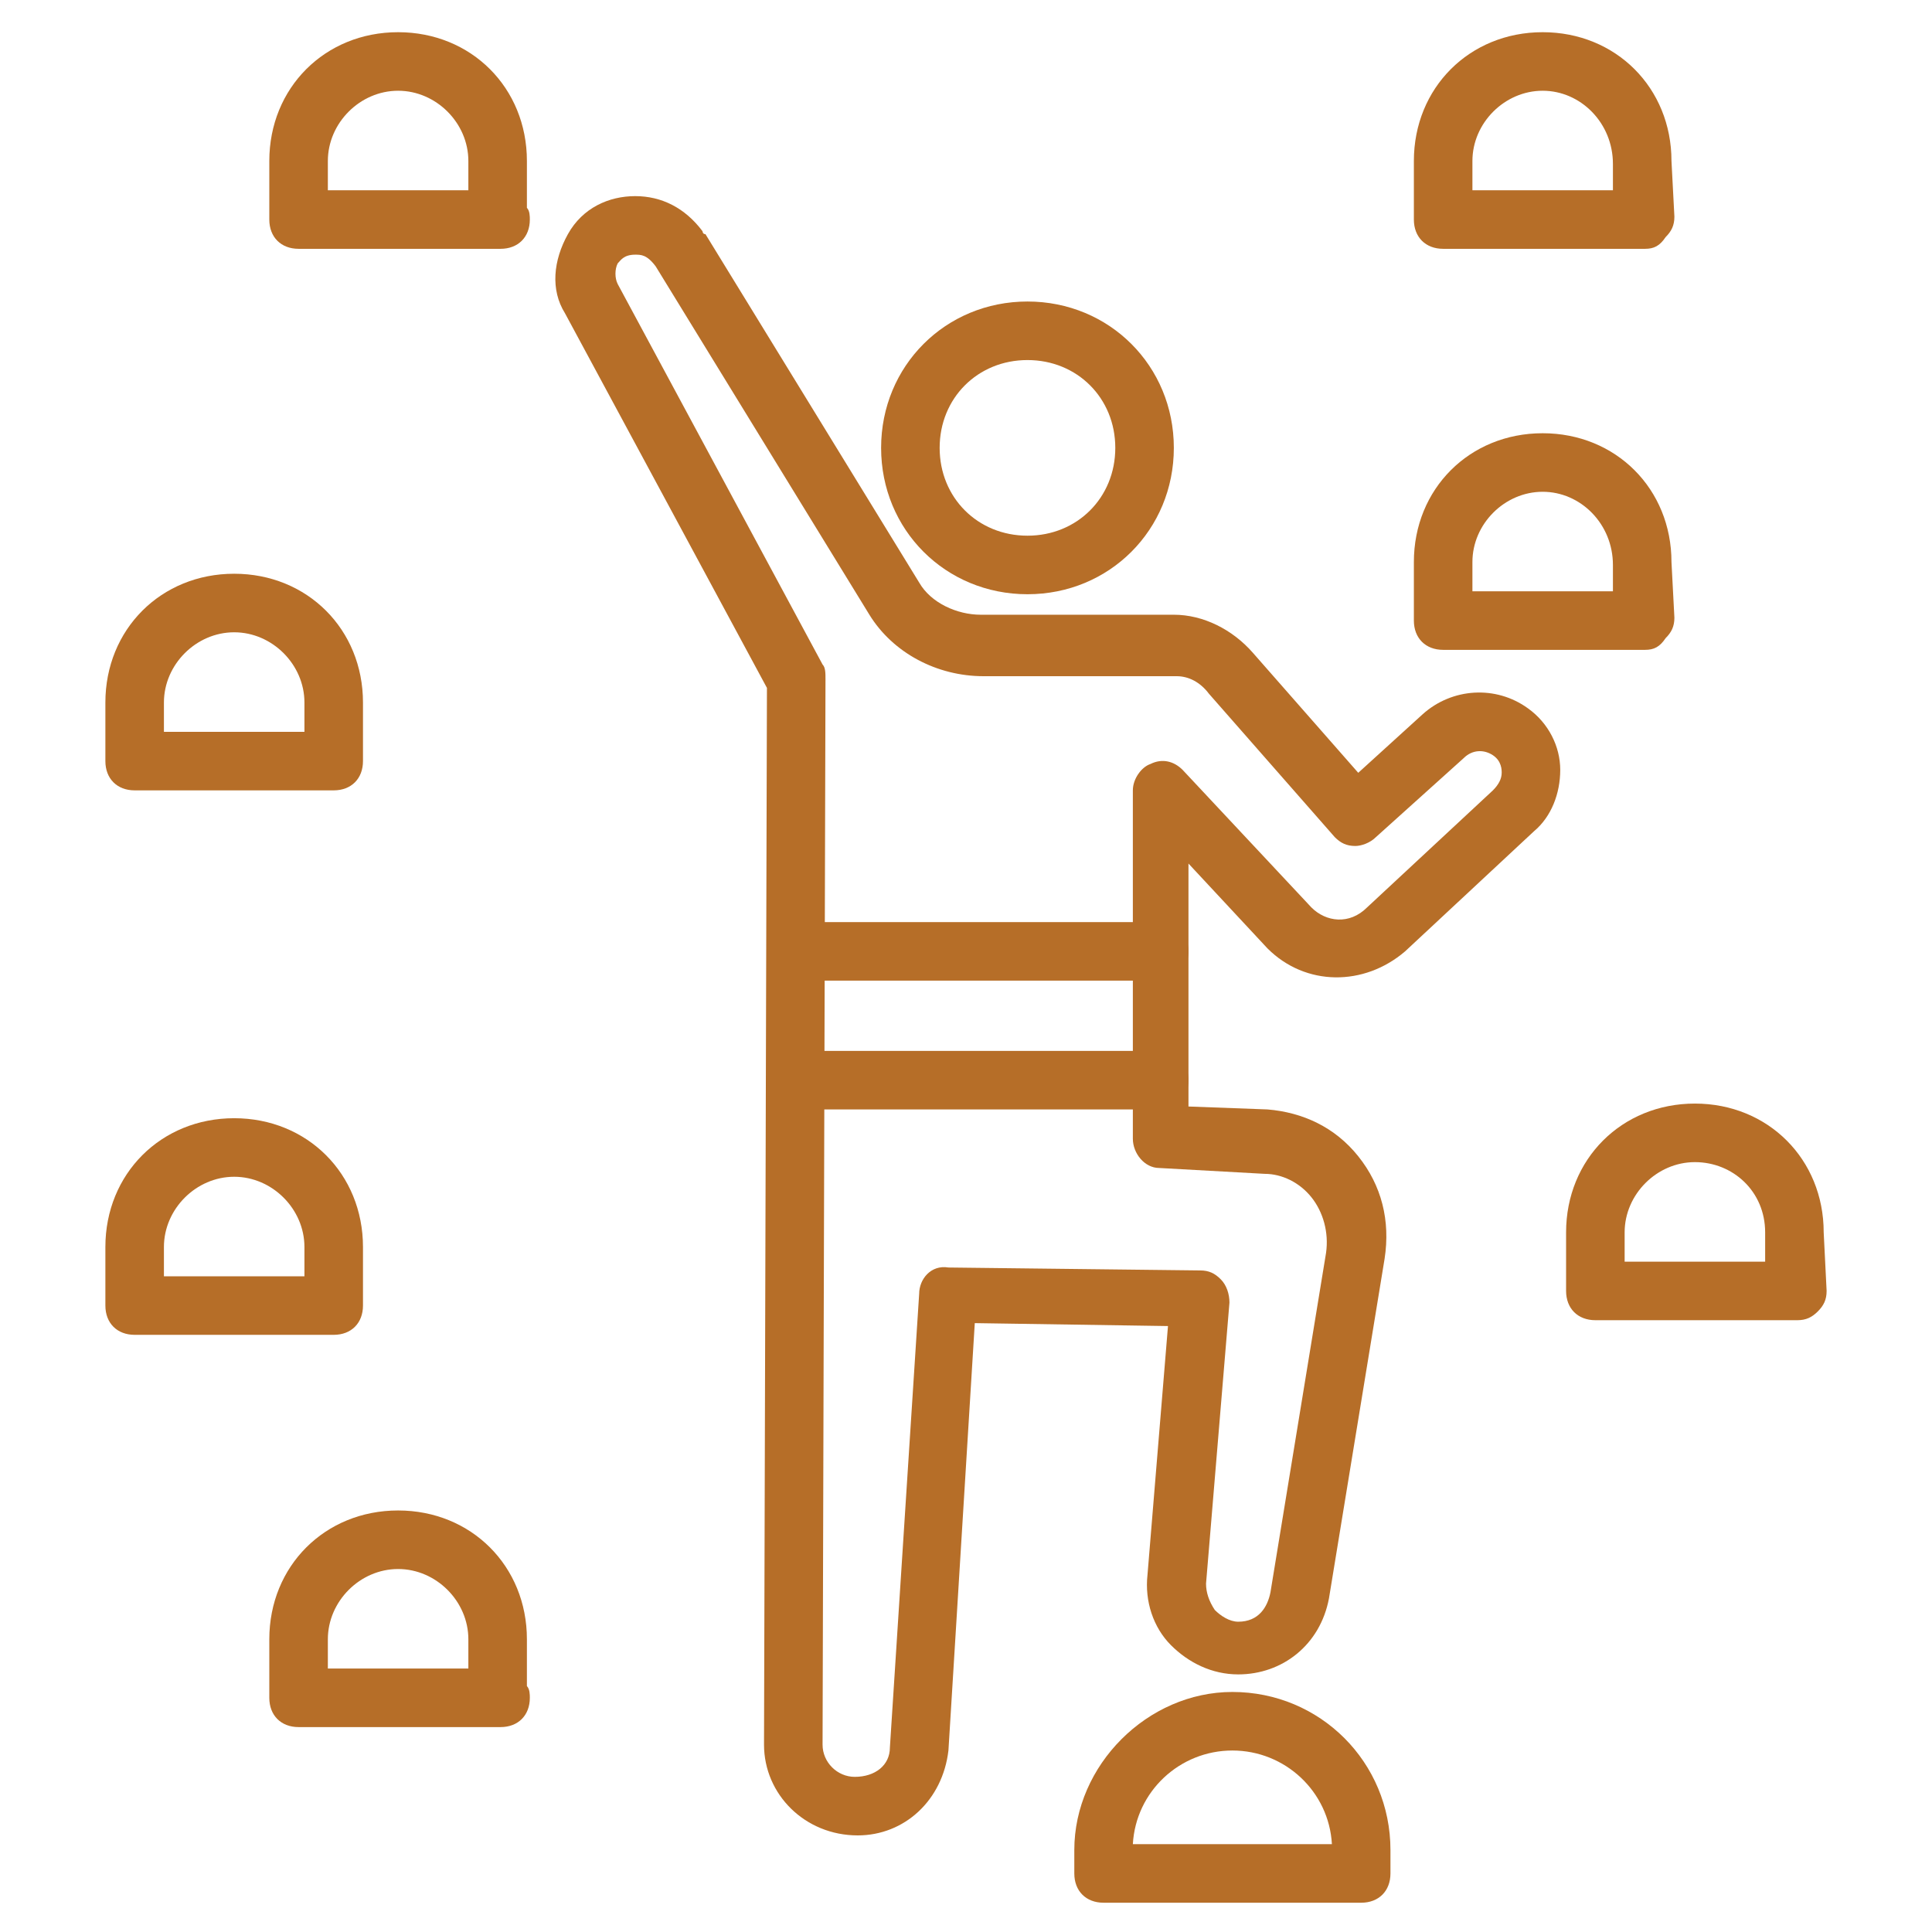
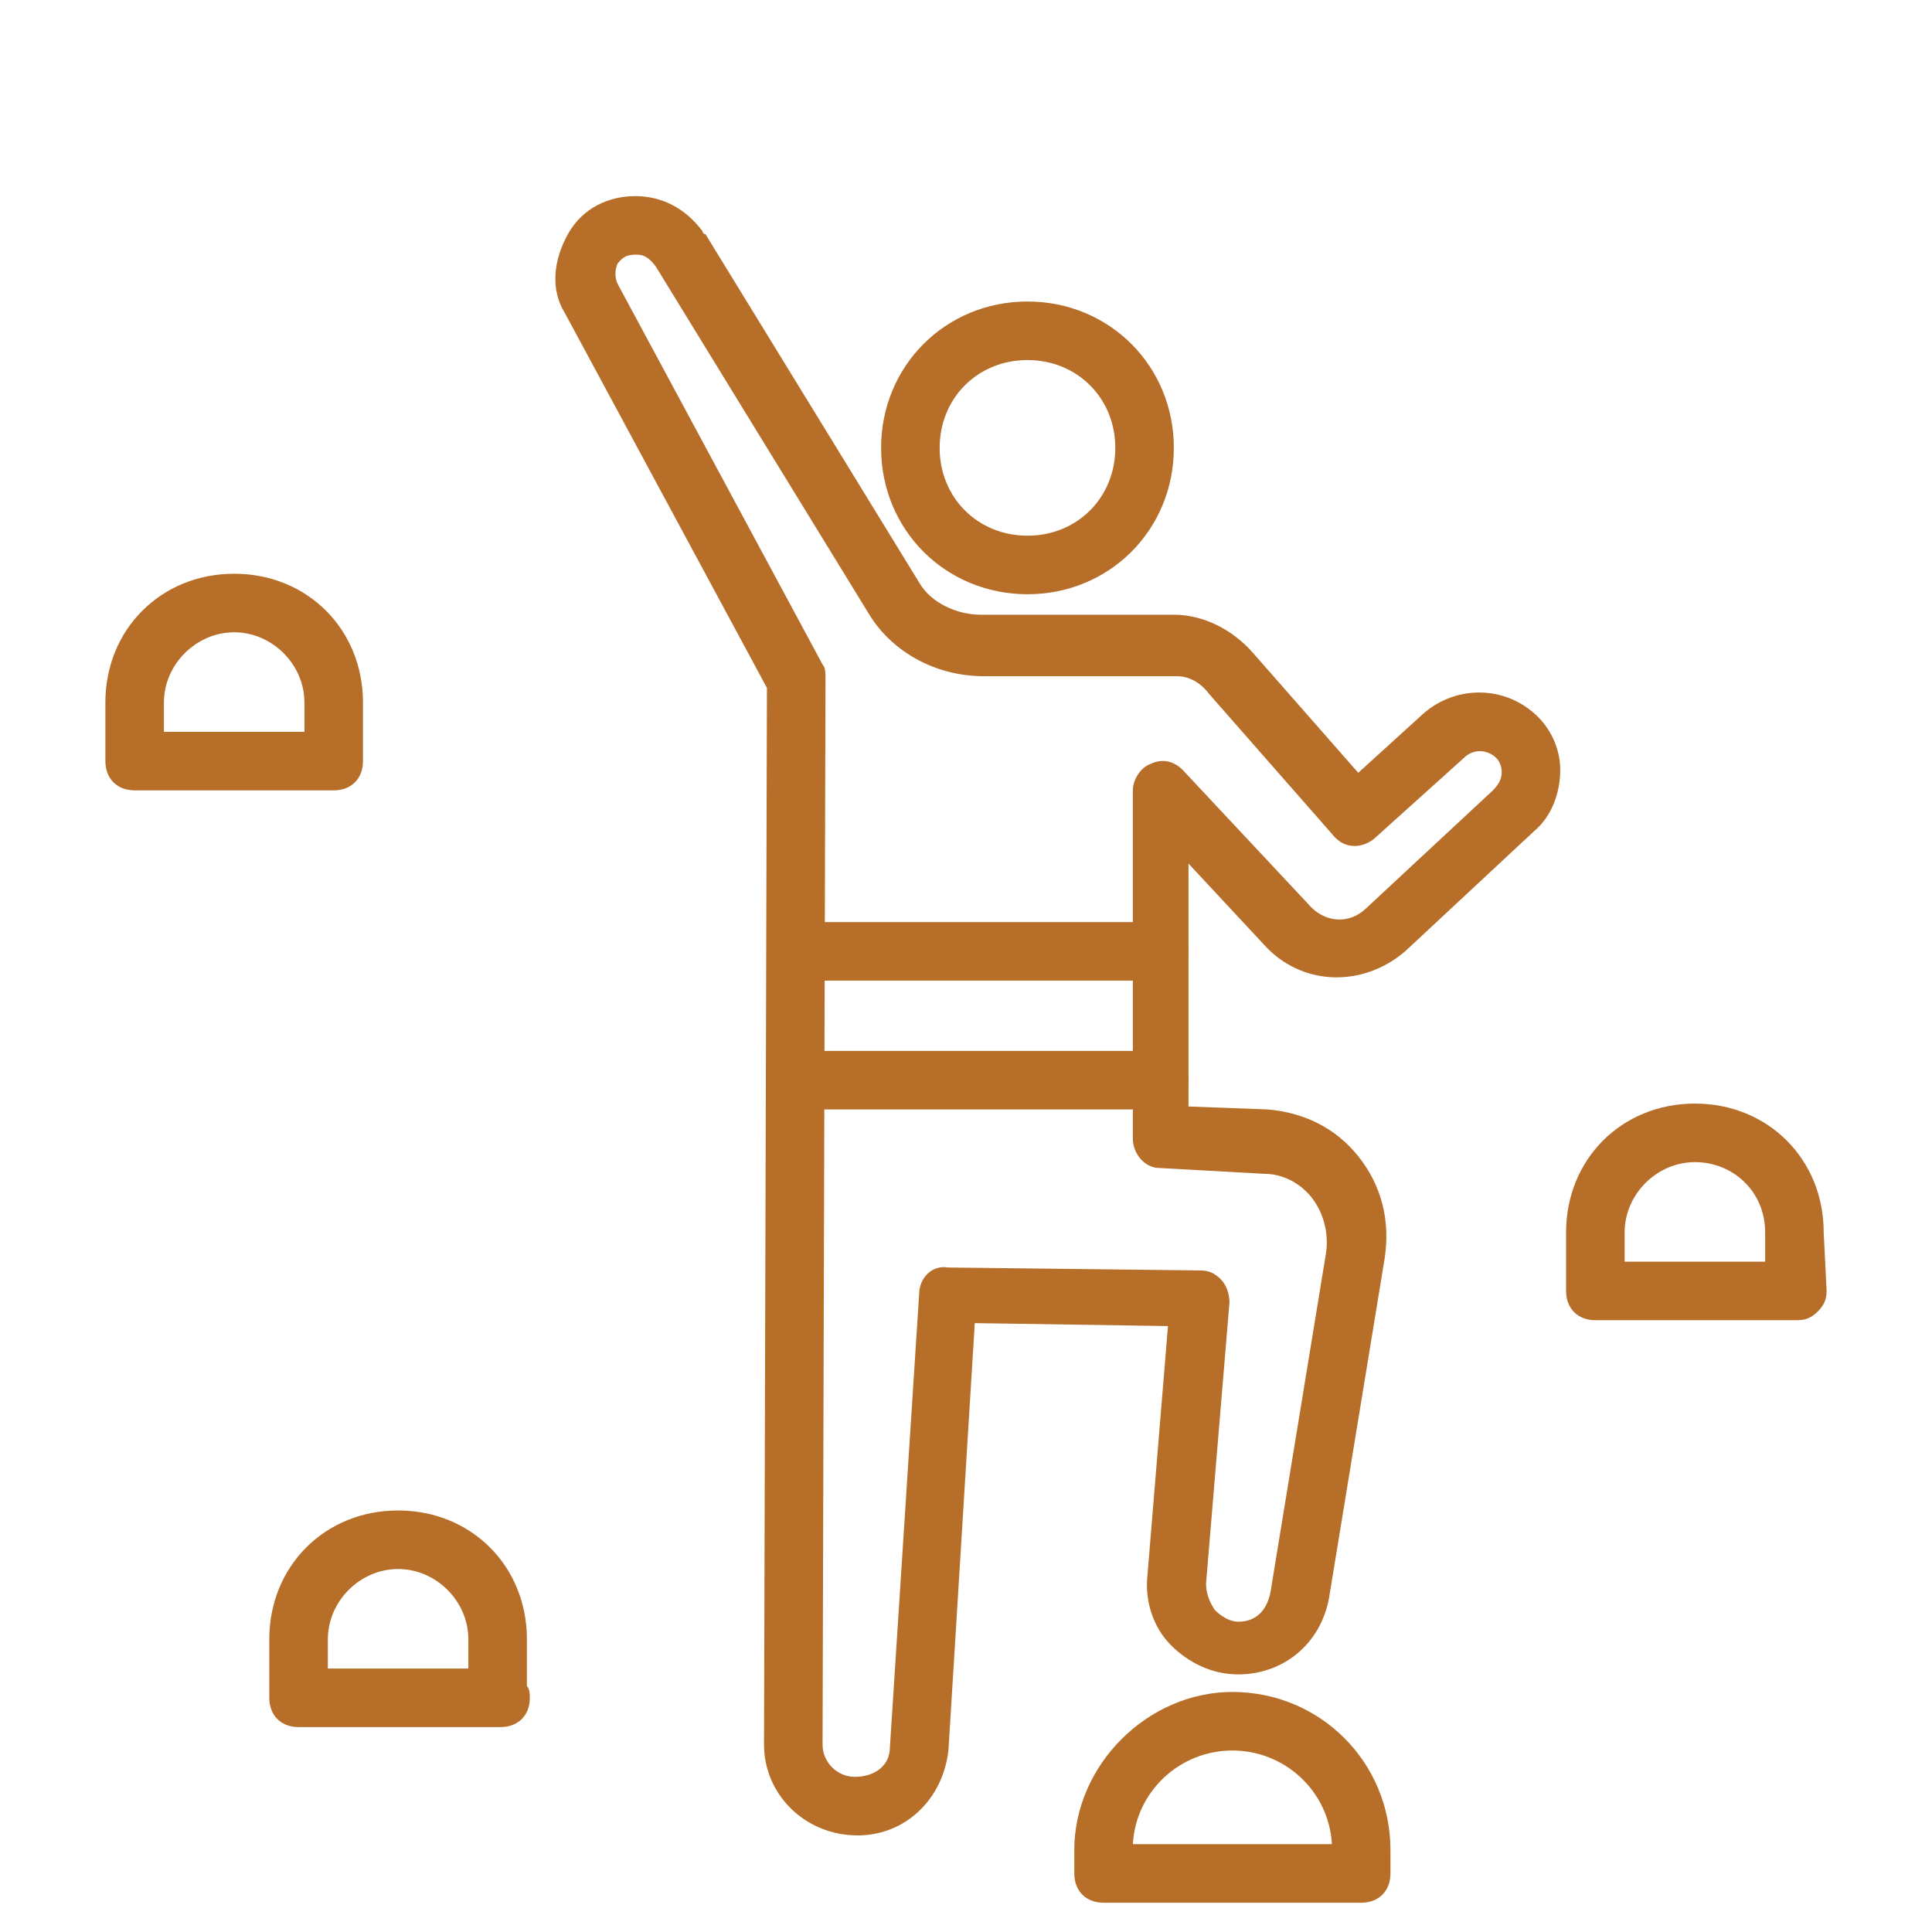
<svg xmlns="http://www.w3.org/2000/svg" width="512" height="512" viewBox="0 0 512 512" fill="none">
  <path d="M227.297 486.4C213.333 486.4 202.473 475.539 202.473 462.351L203.248 182.303L149.721 83.006C145.842 76.8 146.618 69.042 150.497 62.06C154.376 55.079 161.357 51.976 168.339 51.976C175.321 51.976 181.527 55.079 186.182 61.285C186.182 61.285 186.182 62.06 186.957 62.06L243.588 154.376C246.691 159.806 253.673 162.909 259.879 162.909H311.079C318.836 162.909 326.594 166.788 332.024 172.994L359.951 204.8L377.018 189.285C384.776 182.303 396.412 181.527 404.945 187.733C410.376 191.612 413.479 197.818 413.479 204.024C413.479 210.23 411.151 216.436 406.497 220.315L372.363 252.121C361.503 261.43 345.988 261.43 335.903 251.345L314.957 228.848V293.236L335.903 294.012C345.212 294.788 353.745 298.666 359.951 306.424C366.157 314.182 368.485 323.491 366.933 333.576L352.194 423.563C349.866 435.976 339.782 443.733 328.145 443.733C321.163 443.733 314.957 440.63 310.303 435.976C305.648 431.321 303.321 424.339 304.097 417.357L309.527 351.418L258.327 350.642L251.345 463.903C249.794 477.091 239.709 486.4 227.297 486.4ZM168.339 67.491C165.236 67.491 164.46 69.042 163.685 69.818C162.909 71.37 162.909 73.697 163.685 75.248L217.988 176.097C218.763 176.873 218.763 178.424 218.763 179.976L217.988 462.351C217.988 467.006 221.866 470.885 226.521 470.885C231.951 470.885 235.83 467.782 235.83 463.127L243.588 342.885C243.588 339.006 246.691 335.127 251.345 335.903L318.06 336.679C320.388 336.679 321.939 337.454 323.491 339.006C325.042 340.557 325.818 342.885 325.818 345.212L319.612 419.685C319.612 422.012 320.388 424.339 321.939 426.667C323.491 428.218 325.818 429.77 328.145 429.77C333.576 429.77 335.903 425.891 336.679 422.012L351.418 332.024C352.194 326.594 350.642 321.163 347.539 317.285C344.436 313.406 339.782 311.079 335.127 311.079L307.2 309.527C303.321 309.527 300.218 305.648 300.218 301.77V209.454C300.218 206.351 302.545 203.248 304.873 202.473C307.976 200.921 311.079 201.697 313.406 204.024L347.539 240.485C351.418 244.363 357.624 245.139 362.279 240.485L395.636 209.454C397.188 207.903 397.963 206.351 397.963 204.8C397.963 204.024 397.963 201.697 395.636 200.145C393.309 198.594 390.206 198.594 387.879 200.921L364.606 221.867C363.054 223.418 360.727 224.194 359.176 224.194C356.848 224.194 355.297 223.418 353.745 221.867L320.388 183.854C318.06 180.751 314.957 179.2 311.854 179.2H260.654C248.242 179.2 236.606 172.994 230.4 162.909L173.769 70.594C171.442 67.491 169.891 67.491 168.339 67.491Z" fill="#B66E28" />
  <path d="M272.291 157.479C250.57 157.479 233.503 140.412 233.503 118.691C233.503 96.969 250.57 79.903 272.291 79.903C294.012 79.903 311.079 96.969 311.079 118.691C311.079 140.412 294.012 157.479 272.291 157.479ZM272.291 95.418C259.103 95.418 249.018 105.503 249.018 118.691C249.018 131.879 259.103 141.963 272.291 141.963C285.479 141.963 295.564 131.879 295.564 118.691C295.564 105.503 285.479 95.418 272.291 95.418Z" fill="#B66E28" />
  <path d="M307.2 294.012H211.782C207.127 294.012 204.024 290.909 204.024 286.255C204.024 281.6 207.127 278.497 211.782 278.497H307.2C311.855 278.497 314.958 281.6 314.958 286.255C314.958 290.909 311.855 294.012 307.2 294.012Z" fill="#B66E28" />
  <path d="M307.2 259.878H211.782C207.127 259.878 204.024 256.775 204.024 252.121C204.024 247.466 207.127 244.363 211.782 244.363H307.2C311.855 244.363 314.958 247.466 314.958 252.121C314.958 256.775 311.855 259.878 307.2 259.878Z" fill="#B66E28" />
  <path d="M360.727 504.242H292.461C287.806 504.242 284.703 501.139 284.703 496.485V490.279C284.703 467.782 304.097 448.388 326.594 448.388C349.867 448.388 368.485 467.006 368.485 490.279V496.485C368.485 501.139 365.382 504.242 360.727 504.242ZM300.218 488.727H352.97C352.194 474.763 340.558 463.903 326.594 463.903C312.63 463.903 300.994 474.763 300.218 488.727Z" fill="#B66E28" />
-   <path d="M435.976 172.218H382.448C377.794 172.218 374.691 169.115 374.691 164.46V148.945C374.691 129.551 389.43 114.812 408.824 114.812C428.218 114.812 442.958 129.551 442.958 148.945L443.733 163.685C443.733 166.012 442.958 167.564 441.406 169.115C439.855 171.442 438.303 172.218 435.976 172.218ZM390.206 156.703H427.442V149.721C427.442 138.86 418.909 130.327 408.824 130.327C398.739 130.327 390.206 138.861 390.206 148.945V156.703Z" fill="#B66E28" />
-   <path d="M435.976 65.939H382.448C377.794 65.939 374.691 62.836 374.691 58.182V42.666C374.691 23.273 389.43 8.533 408.824 8.533C428.218 8.533 442.958 23.273 442.958 42.666L443.733 57.406C443.733 59.733 442.958 61.285 441.406 62.836C439.855 65.163 438.303 65.939 435.976 65.939ZM390.206 50.424H427.442V43.442C427.442 32.582 418.909 24.048 408.824 24.048C398.739 24.048 390.206 32.582 390.206 42.666V50.424Z" fill="#B66E28" />
-   <path d="M132.654 65.939H79.127C74.473 65.939 71.37 62.836 71.37 58.182V42.666C71.37 23.273 86.109 8.533 105.503 8.533C124.897 8.533 139.636 23.273 139.636 42.666V55.079C140.412 55.854 140.412 57.406 140.412 58.182C140.412 62.836 137.309 65.939 132.654 65.939ZM86.885 50.424H124.121V42.666C124.121 32.582 115.588 24.048 105.503 24.048C95.418 24.048 86.885 32.582 86.885 42.666V50.424Z" fill="#B66E28" />
  <path d="M88.436 209.454H35.685C31.03 209.454 27.927 206.351 27.927 201.697V186.182C27.927 166.788 42.667 152.048 62.061 152.048C81.454 152.048 96.194 166.788 96.194 186.182V201.697C96.194 206.351 93.091 209.454 88.436 209.454ZM43.442 193.939H80.679V186.182C80.679 176.097 72.145 167.563 62.061 167.563C51.976 167.563 43.442 176.097 43.442 186.182V193.939Z" fill="#B66E28" />
-   <path d="M88.436 353.745H35.685C31.03 353.745 27.927 350.642 27.927 345.988V330.473C27.927 311.079 42.667 296.339 62.061 296.339C81.454 296.339 96.194 311.079 96.194 330.473V345.988C96.194 350.642 93.091 353.745 88.436 353.745ZM43.442 338.23H80.679V330.473C80.679 320.388 72.145 311.855 62.061 311.855C51.976 311.855 43.442 320.388 43.442 330.473V338.23Z" fill="#B66E28" />
  <path d="M132.654 457.697H79.127C74.473 457.697 71.37 454.594 71.37 449.94V434.424C71.37 415.03 86.109 400.291 105.503 400.291C124.897 400.291 139.636 415.03 139.636 434.424V446.836C140.412 447.612 140.412 449.164 140.412 449.94C140.412 454.594 137.309 457.697 132.654 457.697ZM86.885 442.182H124.121V434.424C124.121 424.34 115.588 415.806 105.503 415.806C95.418 415.806 86.885 424.34 86.885 434.424V442.182Z" fill="#B66E28" />
  <path d="M476.315 349.866H422.788C418.133 349.866 415.03 346.763 415.03 342.109V326.594C415.03 307.2 429.77 292.46 449.164 292.46C468.558 292.46 483.297 307.2 483.297 326.594L484.073 342.109C484.073 344.436 483.297 345.988 481.745 347.539C480.194 349.091 478.642 349.866 476.315 349.866ZM430.545 334.351H467.782V326.594C467.782 315.733 459.248 307.976 449.164 307.976C439.079 307.976 430.545 316.509 430.545 326.594V334.351Z" fill="#B66E28" />
</svg>